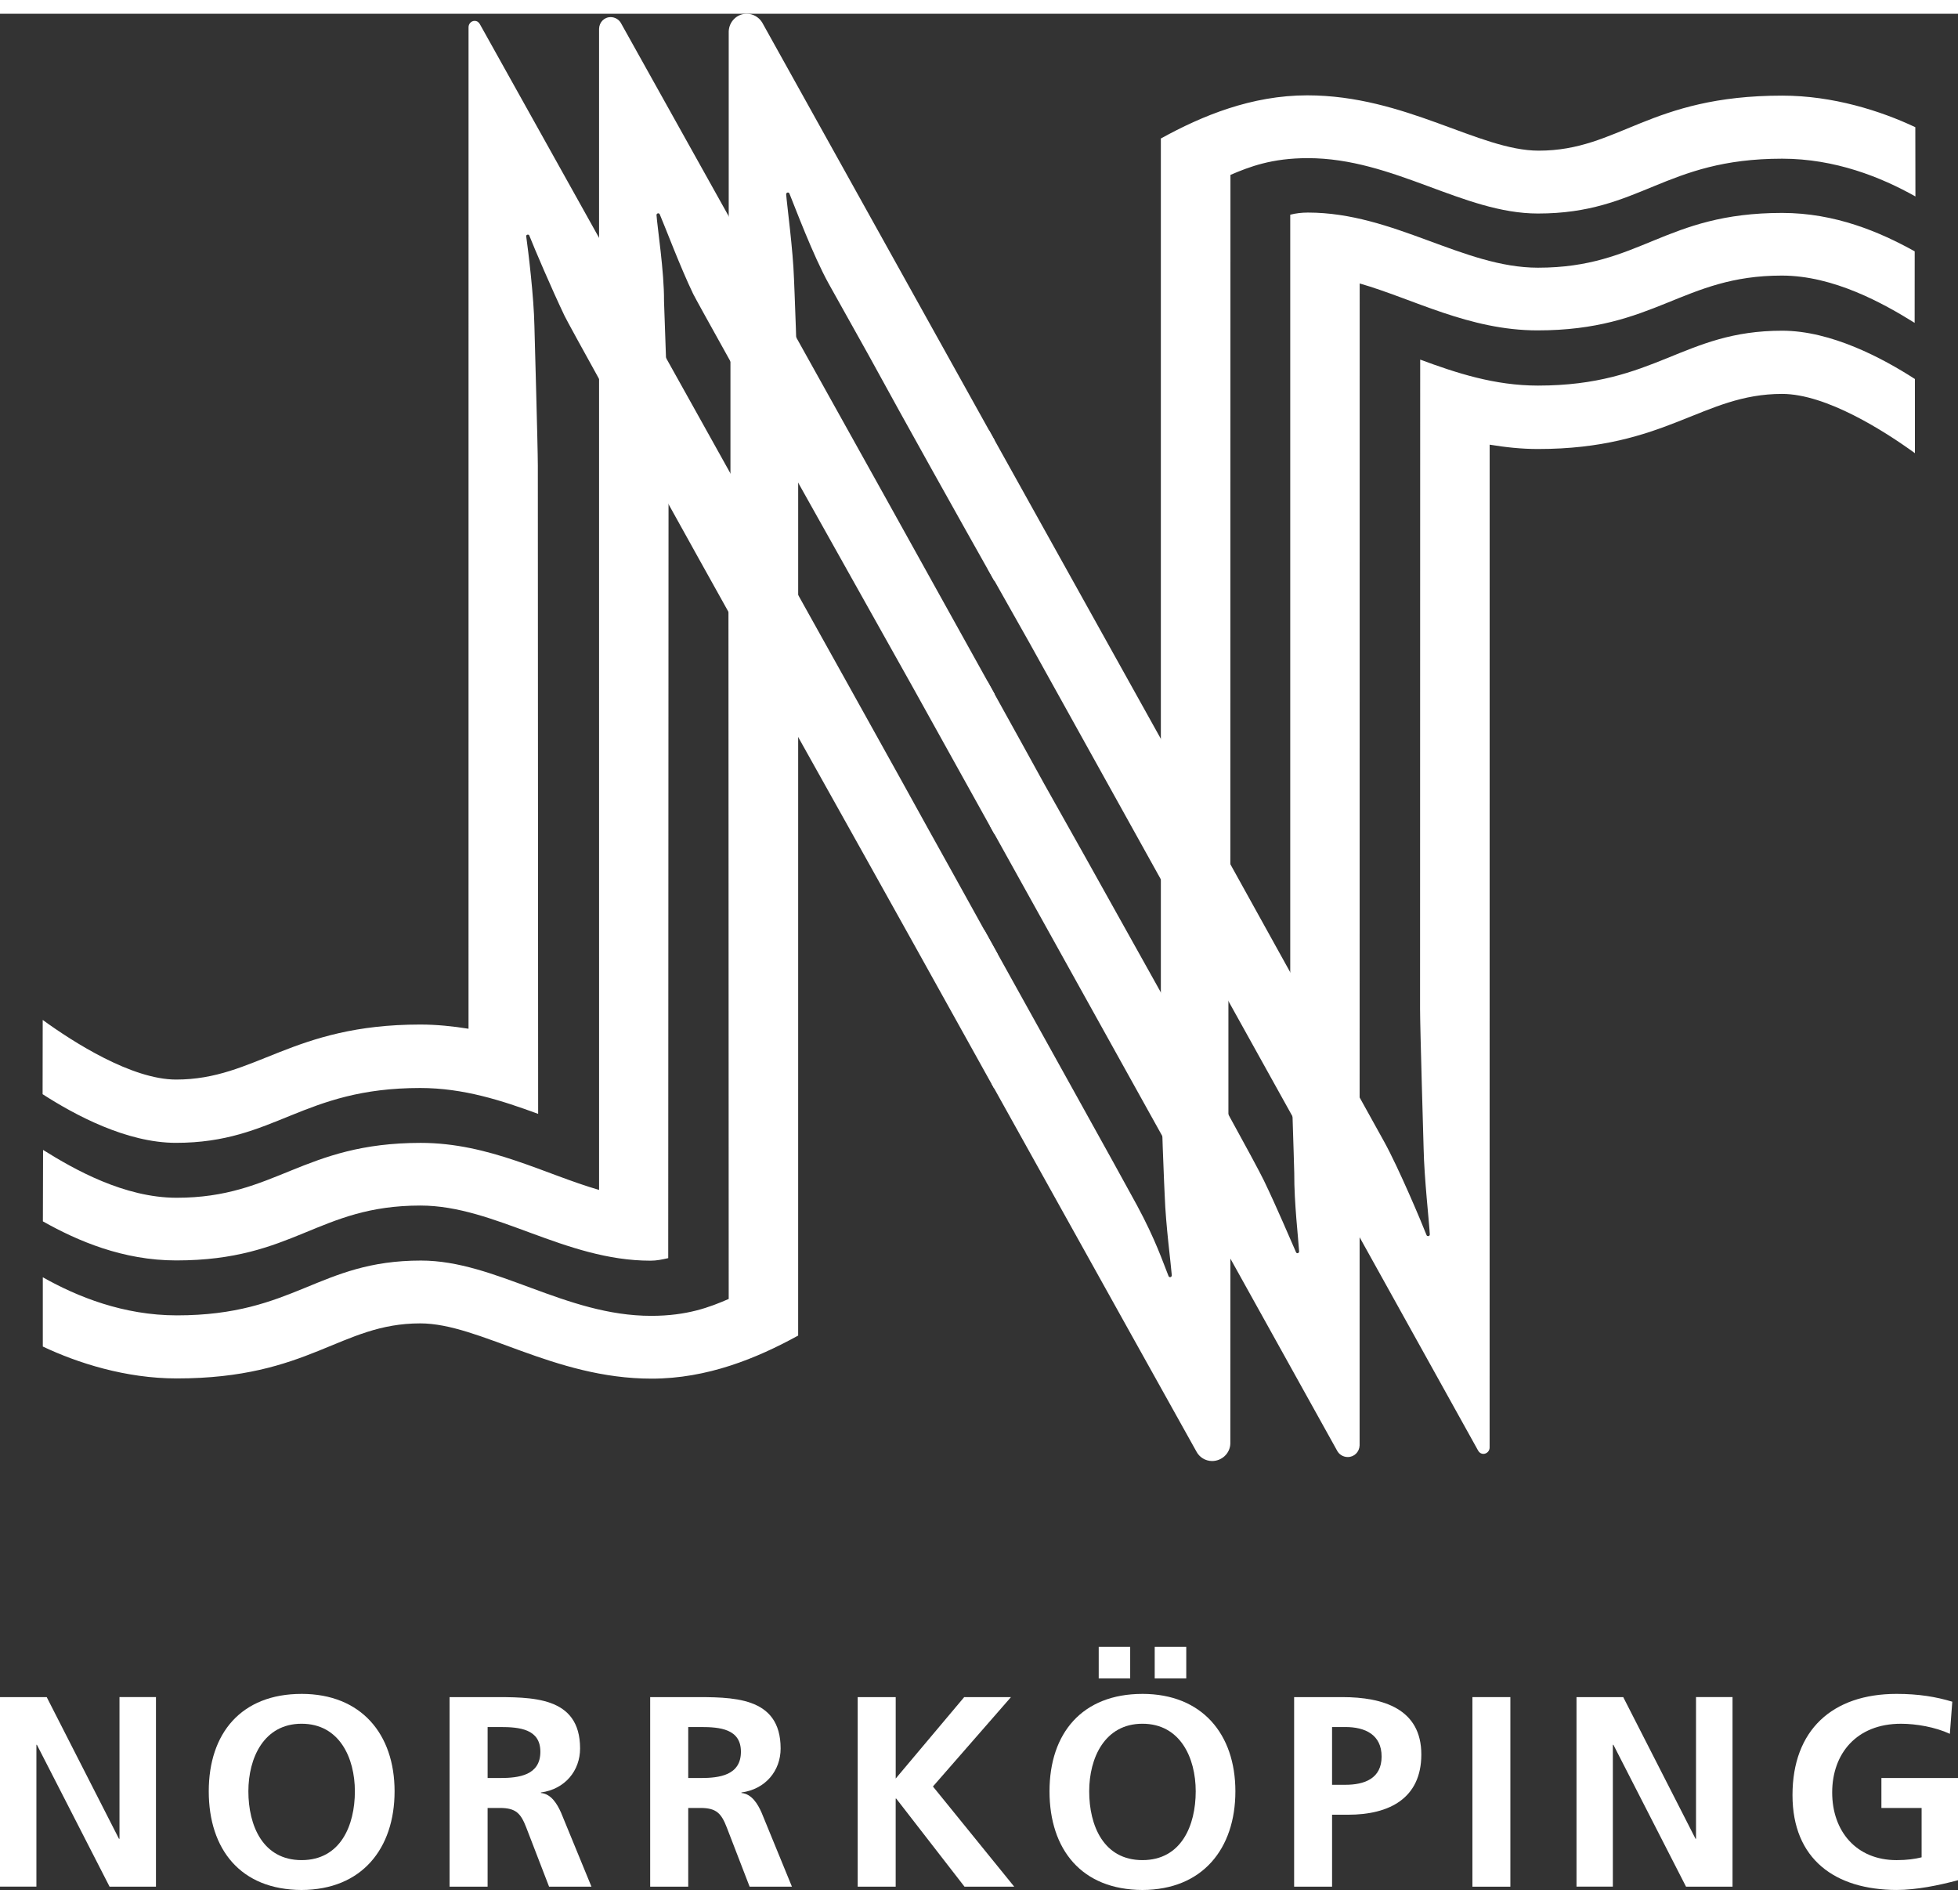
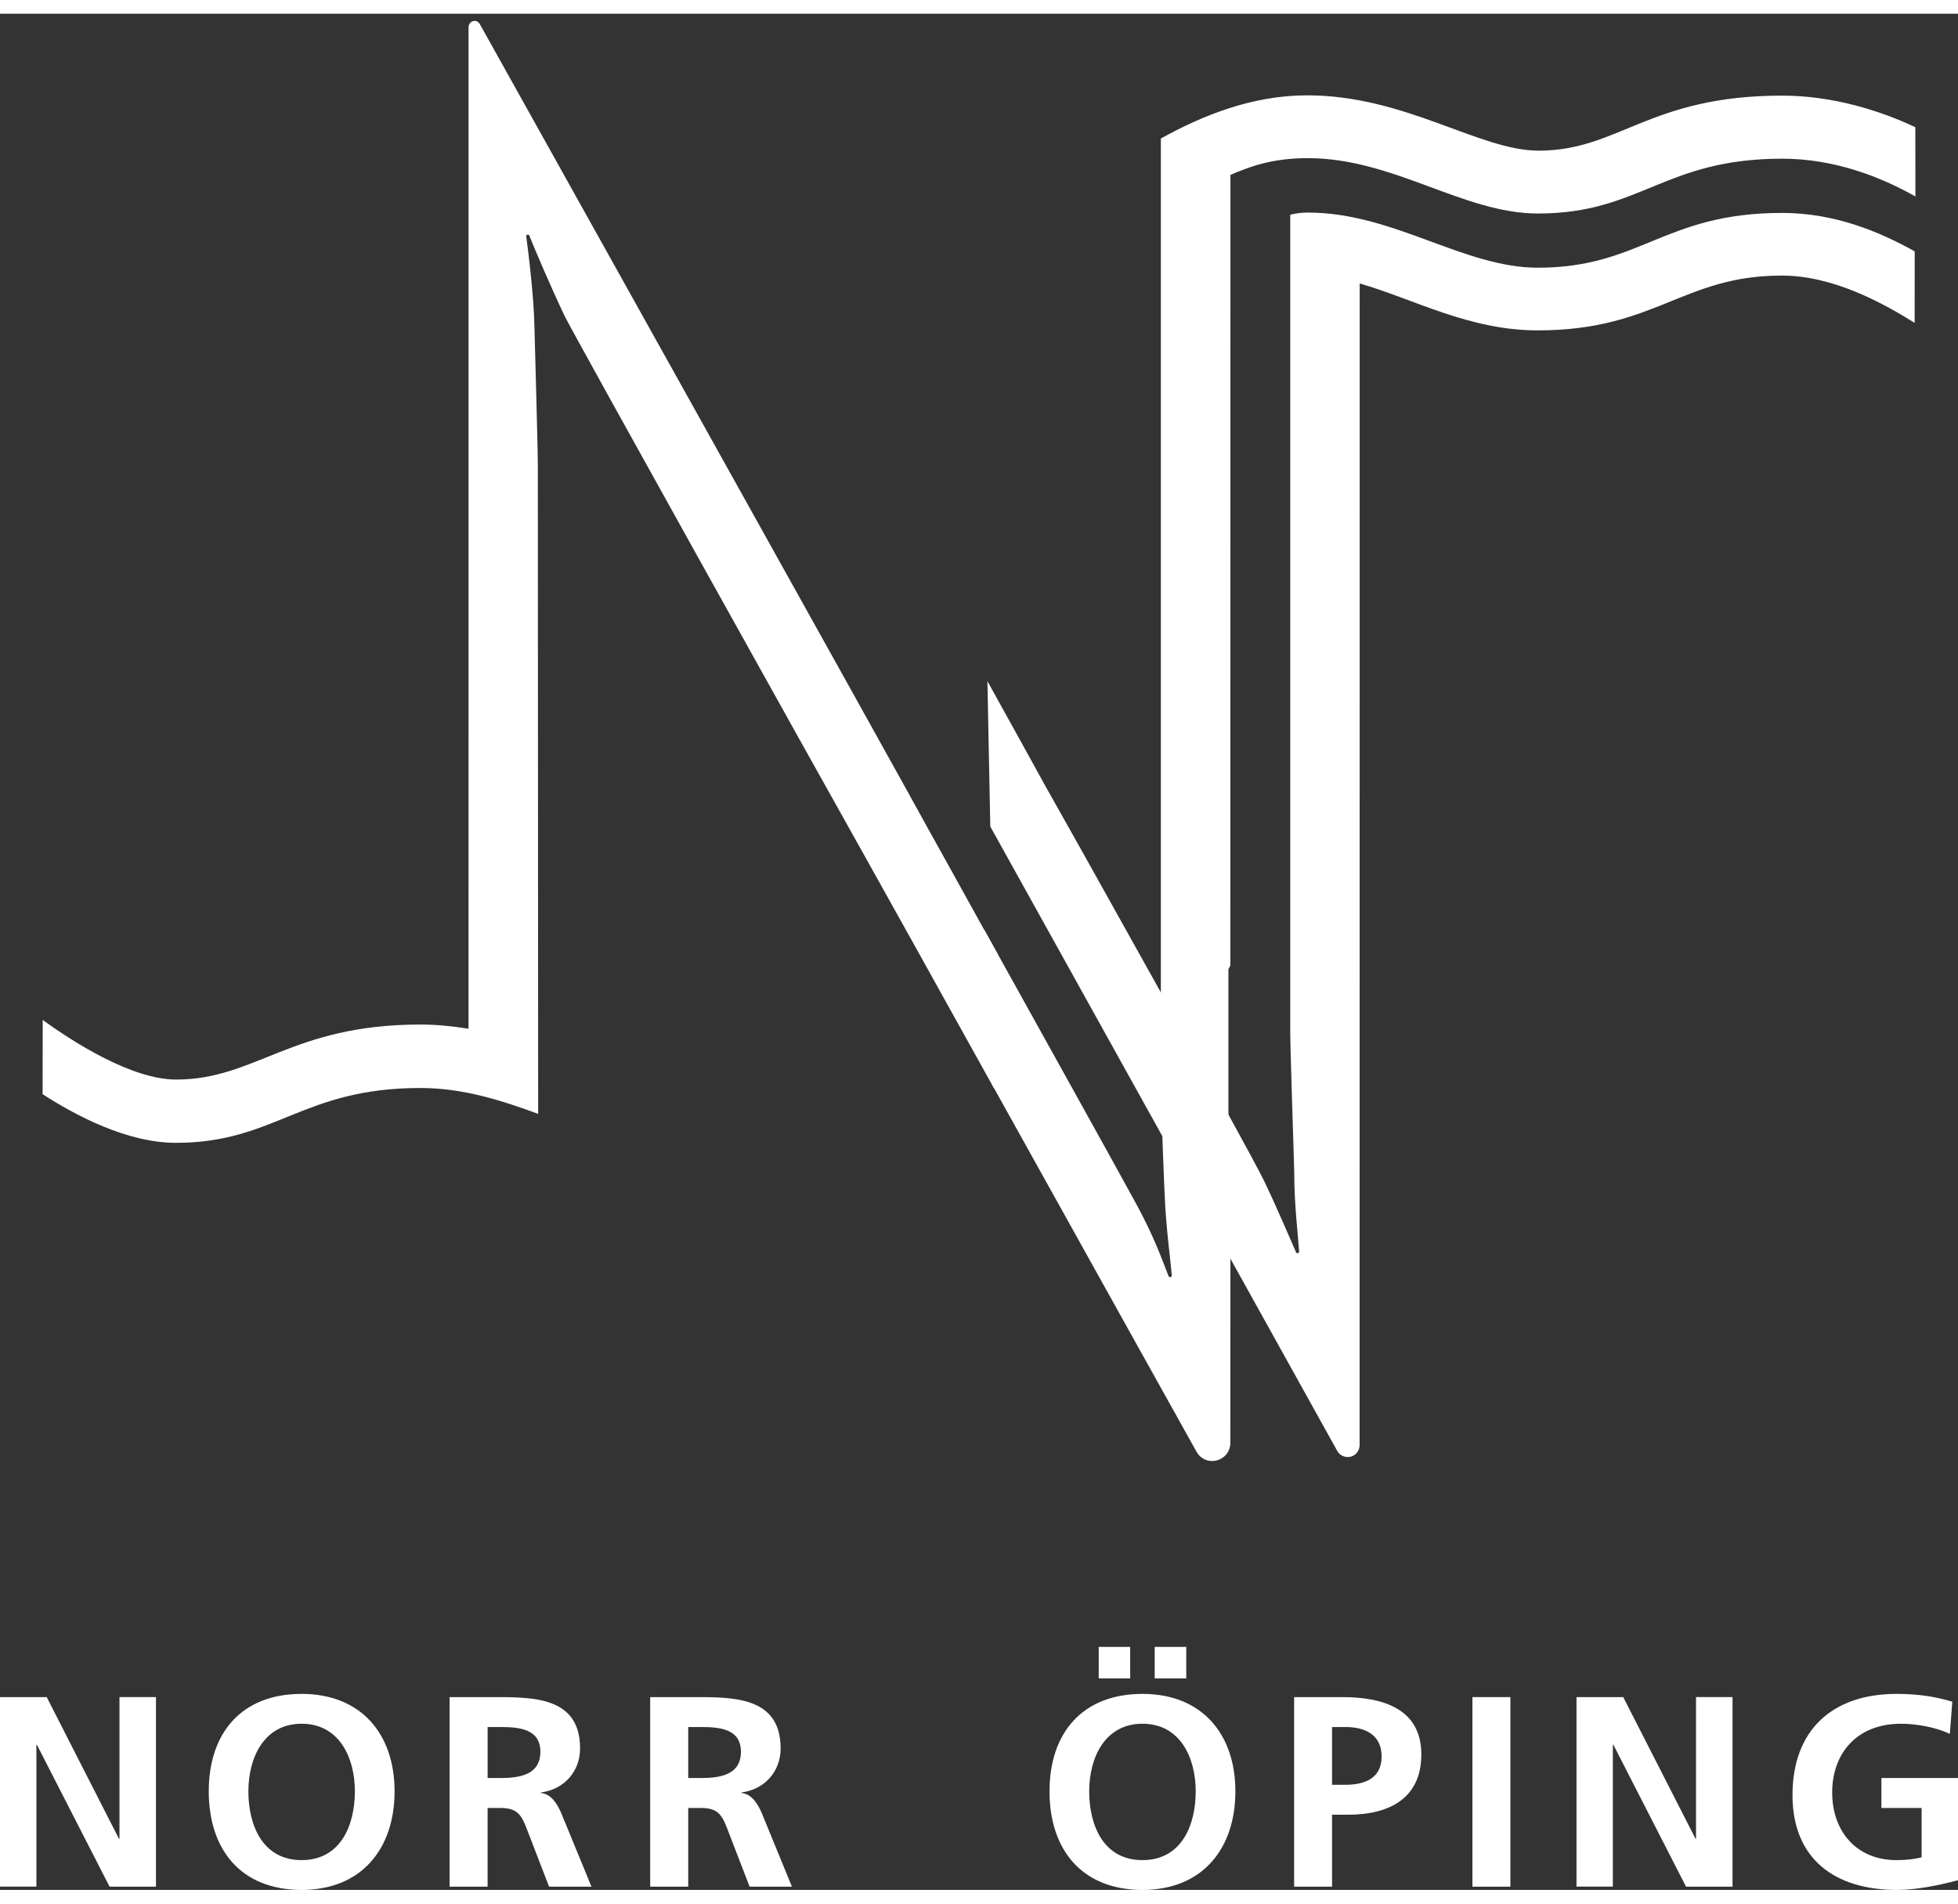
<svg xmlns="http://www.w3.org/2000/svg" viewBox="0 0 178.75 171.274" width="72" height="70">
  <rect x="0" y="0" width="178.75" height="171.274" fill="#333333" stroke="none" />
  <g>
    <g fill="#fff">
      <path d="M0 153.674h4.265l6.597 12.935h.046v-12.936h3.33v17.305h-4.235l-6.635-12.952h-.045v12.95H0v-17.304" />
      <path d="M27.532 168.555c3.548 0 4.865-3.158 4.865-6.28 0-3.052-1.41-6.17-4.865-6.17-3.44 0-4.857 3.118-4.857 6.17 0 3.122 1.315 6.28 4.857 6.28zm0-15.175c5.438 0 8.49 3.668 8.49 8.894 0 5.232-3.004 9-8.49 9-5.556 0-8.474-3.695-8.474-9 0-5.304 2.966-8.893 8.474-8.893" />
      <path d="M44.515 161.06h1.14c1.722 0 3.676-.25 3.676-2.4.002-2.086-1.931-2.255-3.675-2.255h-1.14v4.654zm-3.473-7.386h3.75c3.728 0 8.165-.123 8.165 4.69 0 2.025-1.37 3.715-3.577 4.017v.046c.945.08 1.486 1.008 1.836 1.787l2.78 6.766h-3.87l-2.082-5.4c-.5-1.292-.945-1.787-2.41-1.787h-1.12v7.186h-3.472v-17.306" />
      <path d="M62.83 161.06h1.147c1.7 0 3.663-.25 3.663-2.4 0-2.086-1.928-2.255-3.663-2.255H62.83v4.654zm-3.474-7.386H63.1c3.718 0 8.165-.123 8.165 4.69 0 2.025-1.368 3.715-3.577 4.017v.046c.945.08 1.49 1.008 1.836 1.787l2.774 6.766h-3.863l-2.083-5.4c-.5-1.292-.948-1.787-2.405-1.787H62.83v7.186h-3.474v-17.306" />
-       <path d="M78.298 153.674h3.473v7.434l6.253-7.434h4.27l-7.124 8.16 7.42 9.145h-4.538l-6.233-8.04h-.05v8.04H78.3v-17.306" />
      <path d="M108.296 149.09v2.88h-2.88v-2.88h2.88zm-7.992 2.88v-2.88h2.873v2.88h-2.873zm3.992 16.585c3.55 0 4.863-3.158 4.863-6.28 0-3.052-1.407-6.17-4.864-6.17-3.443 0-4.86 3.118-4.86 6.17 0 3.122 1.307 6.28 4.86 6.28zm0-15.175c5.435 0 8.485 3.668 8.485 8.894 0 5.232-2.998 9-8.484 9-5.552 0-8.485-3.695-8.485-9 0-5.304 2.98-8.893 8.486-8.893" />
      <path d="M121.608 161.678h1.22c1.74 0 3.302-.57 3.302-2.576 0-2.006-1.515-2.697-3.303-2.697h-1.22v5.273zm-3.464-8.004h4.396c3.76 0 7.216 1.09 7.216 5.235 0 4.03-2.96 5.502-6.672 5.502h-1.476v6.567h-3.464v-17.306" />
      <path d="M134.42 170.98h3.465v-17.306h-3.465v17.305z" />
      <path d="M143.923 153.674h4.265l6.602 12.935h.043v-12.936h3.333v17.305h-4.246l-6.63-12.952h-.05v12.95h-3.318v-17.304" />
      <path d="M178.006 157.026c-1.34-.62-3.074-.92-4.464-.92-4.048 0-6.278 2.726-6.278 6.275 0 3.514 2.182 6.175 5.877 6.175.95 0 1.692-.106 2.287-.256v-4.507h-3.67v-2.734h6.993v9.333c-1.836.48-3.746.88-5.61.88-5.61 0-9.5-2.805-9.5-8.65 0-5.925 3.624-9.242 9.5-9.242 2.01 0 3.605.265 5.088.713l-.222 2.934" />
      <path d="M90.548 97.725c8.55 15.38 18.675 33.53 18.675 33.53.27.517.817.867 1.43.867.905 0 1.643-.713 1.667-1.59l.01-29.174-.186-.38v-13.75l.176-.346.01-72.17c1.734-.742 3.766-1.53 7.062-1.53 7.844 0 14.193 5.055 21.007 5.055 9.383 0 11.498-5.005 22.294-5.005 4.825 0 9.025 1.678 12.17 3.448l-.01-6.323c-3.17-1.497-7.52-2.882-12.153-2.882-12.17 0-14.9 5.024-22.23 5.024-5.434 0-12.165-5.05-21.127-5.05-5.07 0-9.582 1.852-13.366 3.94v83.77c0 5.422.34 12.487.354 12.774.095 2.68.566 6.174.646 7.25-.016.086-.066.155-.158.155-.06 0-.12-.043-.142-.102-.508-1.264-1.178-3.304-2.87-6.44-1.53-2.835-8.977-16.206-13.946-25.163" />
-       <path d="M90.797 38.933L69.577.793C69.286.32 68.76 0 68.17 0c-.908 0-1.62.73-1.644 1.623v29.385l.158.227v13.698l-.185.345.026 72.048c-1.724.75-3.79 1.542-7.074 1.542-7.853 0-14.2-5.047-21.017-5.047-9.377 0-11.498 5.003-22.288 5.003-4.864 0-9.092-1.698-12.238-3.478v6.324c3.182 1.506 7.566 2.912 12.227 2.912 12.17 0 14.9-5.026 22.228-5.026 5.43 0 12.163 5.045 21.122 5.045 5.082 0 9.596-1.852 13.38-3.932l.002-78.558-.047-5.1c0-5.425-.326-12.5-.334-12.787-.087-2.673-.634-6.675-.717-7.75-.007-.074.07-.156.16-.156.06 0 .116.042.14.098.51 1.25 2.148 5.634 3.586 8.23l3.648 6.532c3.42 6.267 8.305 14.985 11.483 20.63" />
-       <path d="M90.79 74.91l-7.47-13.447c-.807-1.438-19.49-34.745-20.042-35.894-1.18-2.454-2.562-6.13-3.04-7.242-.03-.068-.08-.11-.146-.11-.086 0-.158.07-.158.155.072 1.09.71 5.193.686 7.866 0 .28.414 11.18.414 12.904l-.03 74.458c-.58.128-1.04.232-1.613.232-7.85 0-14.195-5.033-21.01-5.033-9.383 0-11.496 5.01-22.286 5.01-4.865 0-9.004-1.777-12.18-3.566l.017-6.522c2.833 1.773 7.414 4.367 12.197 4.367 9.062 0 11.49-5.01 22.283-5.01 6.263 0 11.372 2.883 16.28 4.294L54.69 1.376c.016-.59.457-1.068 1.06-1.068.383 0 .73.206.918.51 0 0 23.5 42.09 34.127 61.274" />
      <path d="M90.144 60.93c2.117 3.813 4.366 7.885 5.186 9.382 1.81 3.178 18.546 33.078 20.053 36.2 1.187 2.463 2.432 5.416 2.924 6.525.02.07.078.113.142.113.088 0 .15-.078.15-.16-.062-1.088-.46-4.47-.443-7.142.008-.28-.367-11.197-.367-12.913v-74.59c.5-.127 1.04-.195 1.61-.195 7.84 0 14.19 5.032 21.006 5.032 9.383 0 11.5-5 22.293-5 4.826 0 8.93 1.74 12.1 3.508l-.005 6.528c-2.842-1.77-7.39-4.316-12.13-4.316-9.064 0-11.504 5.003-22.294 5.003-6.25 0-11.338-2.875-16.24-4.283l-.007 106.077c-.022.587-.485 1.058-1.077 1.058-.436 0-.814-.244-.99-.605L90.406 74.2" />
-       <path d="M90.165 50.665c1.906 3.374 3.83 6.79 3.83 6.79l40.936 73.698c.097.186.27.315.496.315.3 0 .563-.263.563-.57l.004-91.56c1.422.235 2.905.397 4.407.397 11.757 0 15.01-5.03 22.29-5.03 4.022 0 9.33 3.38 12.126 5.41l-.002-6.772c-2.945-1.897-7.64-4.408-12.12-4.408-9.066 0-11.503 5.01-22.293 5.01-3.97 0-7.47-1.157-10.75-2.372l-.012 59.268c0 1.728.32 12.47.325 12.753.052 2.69.508 6.707.565 7.845.002.09-.07.15-.148.15-.08 0-.126-.026-.155-.104-.456-1.173-2.54-6.115-3.856-8.5-1.723-3.11-16.45-29.66-17.905-32.32l-18.18-32.655" />
      <path d="M91.08 85.85c-3.215-5.795-6.115-11.05-6.34-11.43C82.494 70.27 43.814.96 43.814.96c-.1-.186-.263-.308-.488-.308-.302 0-.552.263-.552.575l-.002 91.432c-1.427-.23-2.918-.384-4.415-.384-11.754 0-15.01 5.023-22.276 5.023-4.053 0-9.394-3.418-12.182-5.442l-.01 6.777c2.937 1.895 7.668 4.442 12.177 4.442 9.065 0 11.5-5.007 22.292-5.007 3.973 0 7.47 1.154 10.77 2.362L49.1 41.25c0-1.717-.31-12.45-.312-12.732-.05-2.692-.557-6.82-.75-8.21-.008-.088.065-.144.15-.144.064 0 .118.024.14.1.462 1.17 2.037 4.86 3.212 7.316.694 1.46 22.954 41.396 27.47 49.436 1.687 3.007 6.483 11.63 11.762 21.13" />
    </g>
  </g>
</svg>